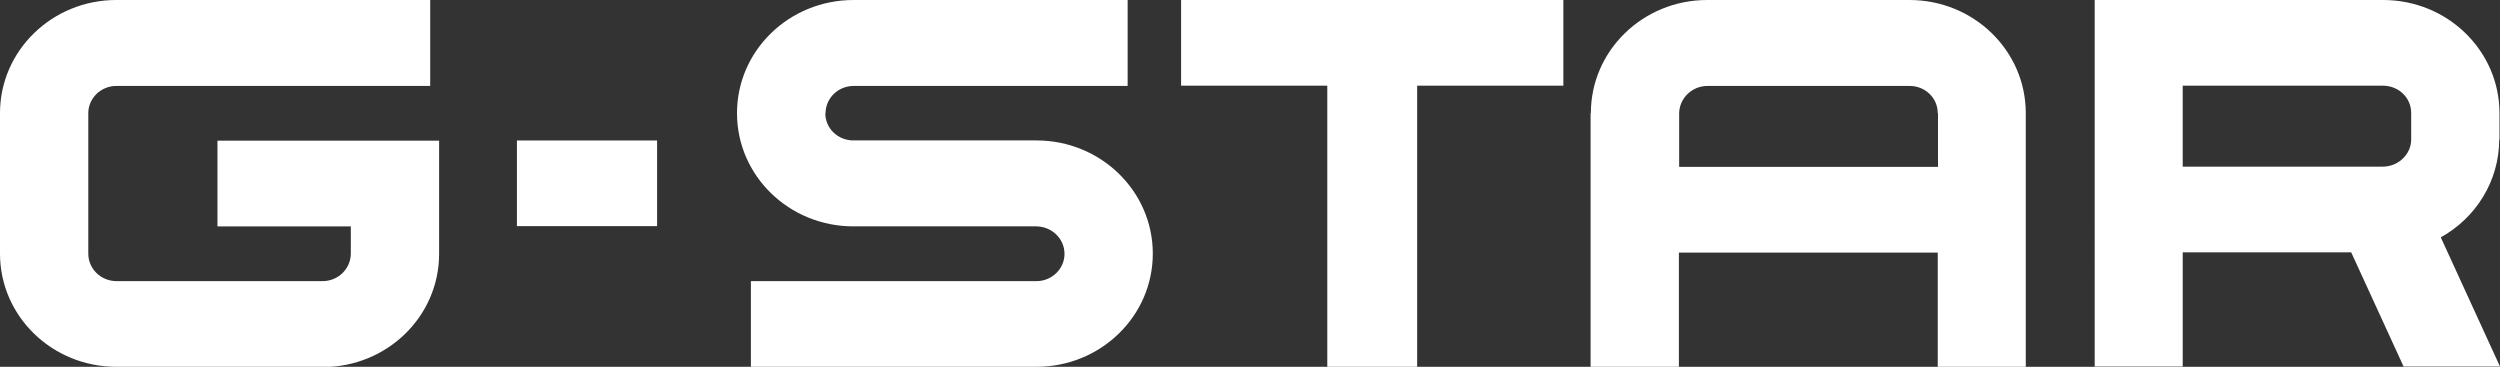
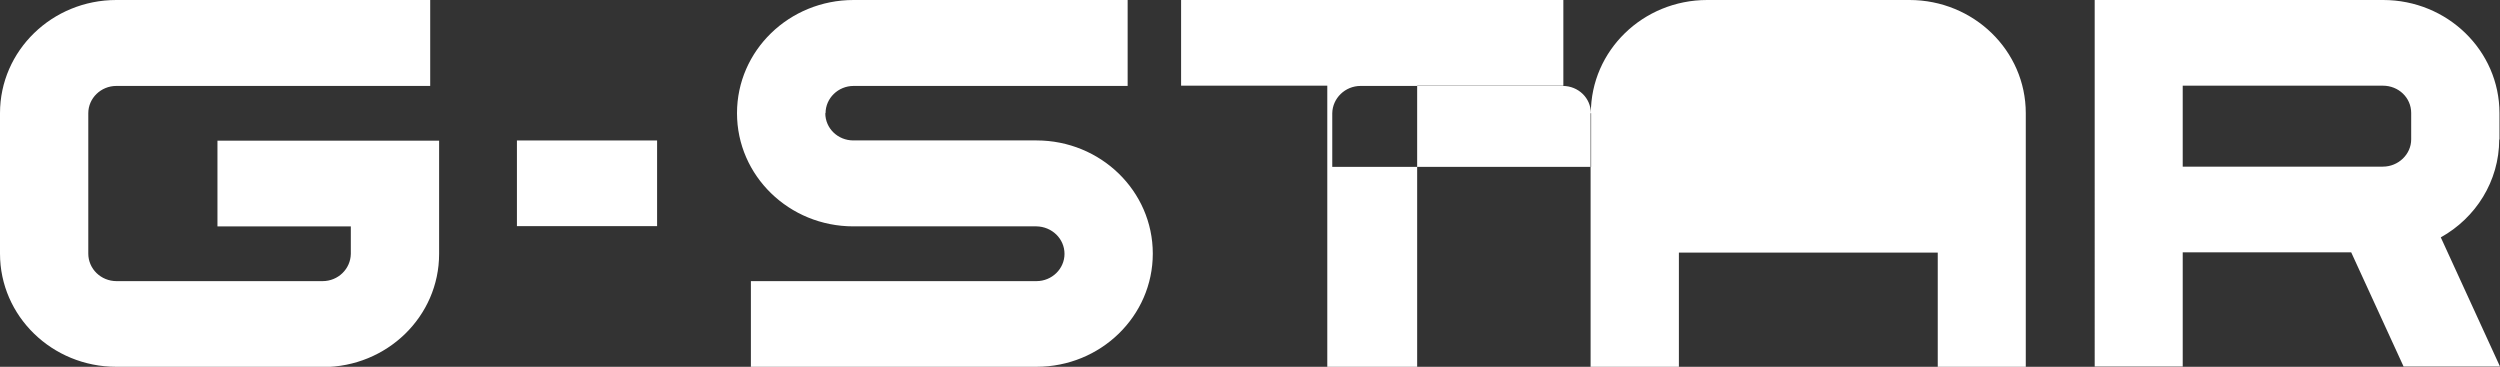
<svg xmlns="http://www.w3.org/2000/svg" id="Layer_2" data-name="Layer 2" viewBox="0 0 95.42 14">
  <rect x="0" y="0" width="95.42" height="14" fill="#333333" stroke="none" />
  <defs>
    <style>
      .cls-1 {
        fill: #fff;
      }
    </style>
  </defs>
  <g id="Layer_1-2" data-name="Layer 1">
-     <path class="cls-1" d="M95.39,5.32c0,1.6-.9,3-2.23,3.74l2.26,4.93h-3.68l-2-4.36h-6.43v4.36h-3.36V0h11.01c2.45,0,4.44,1.93,4.44,4.32v1.01h0ZM90.95,6.36c.59,0,1.08-.47,1.08-1.04v-1.01c0-.58-.48-1.04-1.08-1.04h-7.64v3.09h7.64ZM60.72,4.32C60.72,1.93,62.71,0,65.16,0h7.72c2.45,0,4.44,1.93,4.44,4.32v9.68h-3.36v-4.36h-9.88v4.36h-3.37V4.32h0ZM73.96,4.32c0-.58-.48-1.04-1.07-1.04h-7.72c-.59,0-1.07.47-1.08,1.04v2.05h9.88v-2.05h0ZM59.67,0v3.27h-5.58v10.73h-3.43V3.27h-5.58V0h14.58ZM31.5,4.32c0,.58.48,1.04,1.07,1.04h6.99c2.45,0,4.44,1.93,4.44,4.32s-1.99,4.32-4.44,4.32h-10.9v-3.27h10.9c.59,0,1.07-.47,1.07-1.04,0-.58-.48-1.04-1.07-1.05h-6.99c-2.45,0-4.44-1.93-4.44-4.32S30.12,0,32.58,0h10.46v3.28h-10.46c-.59,0-1.07.47-1.07,1.04h0ZM19.73,5.36h5.35v3.27h-5.35v-3.27ZM4.44,14c-2.45,0-4.44-1.93-4.44-4.32v-5.36C0,1.93,1.99,0,4.44,0h11.98v3.28H4.44c-.59,0-1.07.47-1.07,1.04v5.36c0,.58.48,1.05,1.08,1.05h7.86c.6,0,1.07-.47,1.08-1.04v-1.05h-5.09v-3.27h8.46v4.32c0,2.39-1.99,4.32-4.44,4.32h-7.86s0,0,0,0Z" />
+     <path class="cls-1" d="M95.39,5.32c0,1.6-.9,3-2.23,3.74l2.26,4.93h-3.68l-2-4.36h-6.43v4.36h-3.36V0h11.01c2.45,0,4.44,1.93,4.44,4.32v1.01h0ZM90.95,6.36c.59,0,1.08-.47,1.08-1.04v-1.01c0-.58-.48-1.04-1.08-1.04h-7.64v3.09h7.64ZM60.72,4.32C60.72,1.93,62.71,0,65.16,0h7.72c2.45,0,4.44,1.93,4.44,4.32v9.68h-3.36v-4.36h-9.88v4.36h-3.37V4.32h0Zc0-.58-.48-1.04-1.07-1.04h-7.72c-.59,0-1.07.47-1.08,1.04v2.05h9.88v-2.05h0ZM59.67,0v3.27h-5.58v10.73h-3.43V3.27h-5.58V0h14.58ZM31.5,4.32c0,.58.48,1.04,1.07,1.04h6.99c2.45,0,4.44,1.93,4.44,4.32s-1.99,4.32-4.44,4.32h-10.9v-3.27h10.9c.59,0,1.07-.47,1.07-1.04,0-.58-.48-1.04-1.07-1.05h-6.99c-2.45,0-4.44-1.93-4.44-4.32S30.12,0,32.58,0h10.46v3.28h-10.46c-.59,0-1.07.47-1.07,1.04h0ZM19.73,5.36h5.35v3.27h-5.35v-3.27ZM4.44,14c-2.45,0-4.44-1.93-4.44-4.32v-5.36C0,1.93,1.99,0,4.44,0h11.98v3.28H4.44c-.59,0-1.07.47-1.07,1.04v5.36c0,.58.48,1.05,1.08,1.05h7.86c.6,0,1.07-.47,1.08-1.04v-1.05h-5.09v-3.27h8.46v4.32c0,2.39-1.99,4.32-4.44,4.32h-7.86s0,0,0,0Z" />
  </g>
</svg>